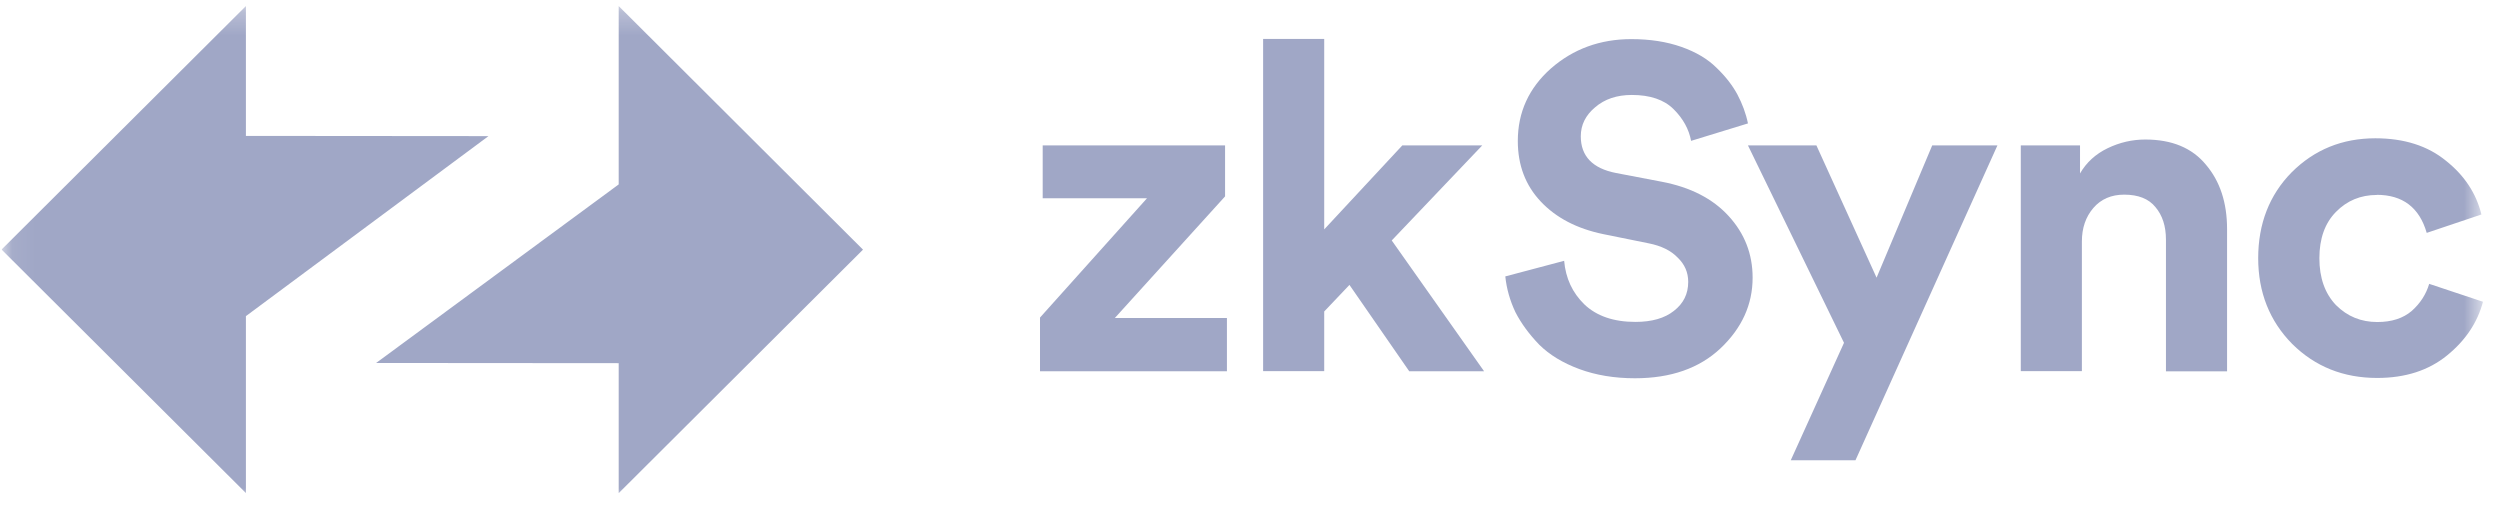
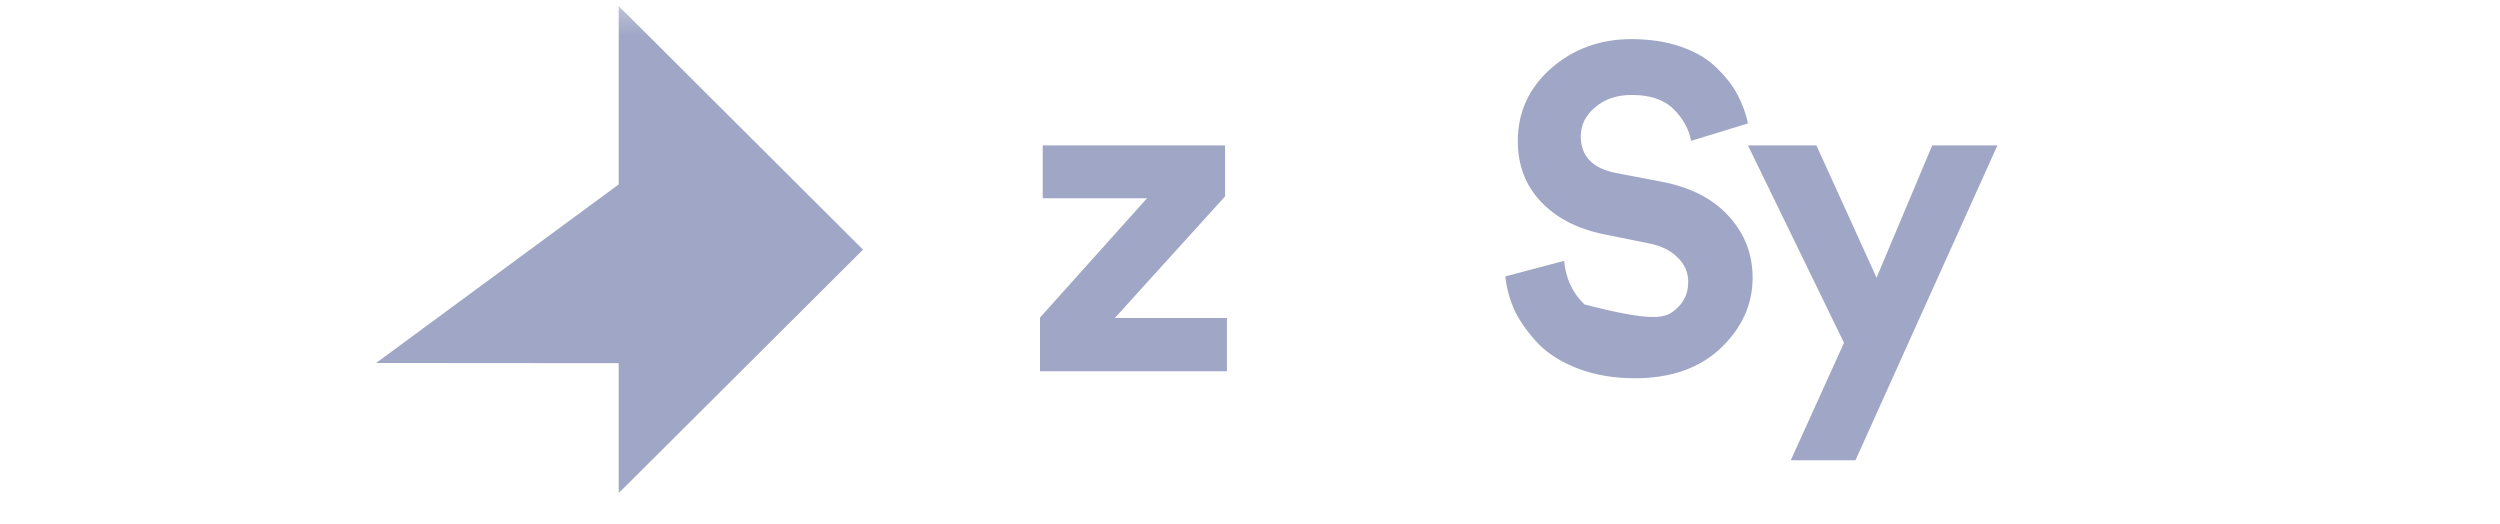
<svg xmlns="http://www.w3.org/2000/svg" width="105" height="22" viewBox="0 0 105 22" fill="none">
  <g clip-path="url(#clip0_1866_32715)">
    <mask id="mask0_1866_32715" style="mask-type:luminance" maskUnits="userSpaceOnUse" x="0" y="0" width="105" height="22">
      <path d="M104.29 0.254H0.066V21.099H104.29V0.254Z" fill="white" />
    </mask>
    <g mask="url(#mask0_1866_32715)">
      <path fill-rule="evenodd" clip-rule="evenodd" d="M36.246 10.485L25.985 0.254V7.745L15.797 15.245L25.985 15.253V20.712L36.246 10.485Z" fill="#A0A7C6" />
-       <path fill-rule="evenodd" clip-rule="evenodd" d="M0.066 10.481L10.328 20.708V13.277L20.516 5.717L10.328 5.708V0.254L0.066 10.481Z" fill="#A0A7C6" />
      <path d="M51.536 15.592H43.68V13.338L48.174 8.327H43.793V6.107H51.453V8.248L46.824 13.355H51.531V15.592H51.536Z" fill="#A0A7C6" />
-       <path d="M62.253 6.108L58.453 10.099L62.331 15.592H59.187L56.677 11.966L55.617 13.082V15.588H53.051V1.635H55.617V9.634L58.896 6.108H62.253Z" fill="#A0A7C6" />
-       <path d="M73.419 5.182L71.026 5.916C70.935 5.43 70.692 4.983 70.293 4.587C69.893 4.188 69.307 3.988 68.538 3.988C67.908 3.988 67.392 4.162 66.992 4.509C66.593 4.844 66.393 5.247 66.393 5.725C66.393 6.559 66.888 7.076 67.878 7.267L69.789 7.632C71 7.862 71.938 8.344 72.607 9.078C73.276 9.812 73.61 10.671 73.61 11.662C73.61 12.791 73.159 13.781 72.26 14.632C71.374 15.466 70.175 15.887 68.668 15.887C67.804 15.887 67.027 15.757 66.332 15.501C65.637 15.244 65.077 14.901 64.651 14.48C64.226 14.041 63.891 13.585 63.648 13.112C63.418 12.626 63.275 12.122 63.223 11.609L65.694 10.954C65.759 11.688 66.041 12.296 66.545 12.786C67.057 13.273 67.774 13.52 68.686 13.52C69.38 13.52 69.919 13.364 70.305 13.056C70.705 12.747 70.905 12.343 70.905 11.84C70.905 11.44 70.757 11.101 70.462 10.819C70.18 10.524 69.771 10.324 69.246 10.22L67.335 9.833C66.228 9.603 65.355 9.147 64.712 8.465C64.07 7.784 63.748 6.937 63.748 5.921C63.748 4.713 64.213 3.697 65.138 2.876C66.076 2.056 67.205 1.643 68.516 1.643C69.302 1.643 70.001 1.752 70.618 1.969C71.235 2.186 71.73 2.481 72.103 2.855C72.477 3.215 72.768 3.589 72.972 3.971C73.176 4.357 73.328 4.761 73.415 5.187L73.419 5.182Z" fill="#A0A7C6" />
+       <path d="M73.419 5.182L71.026 5.916C70.935 5.43 70.692 4.983 70.293 4.587C69.893 4.188 69.307 3.988 68.538 3.988C67.908 3.988 67.392 4.162 66.992 4.509C66.593 4.844 66.393 5.247 66.393 5.725C66.393 6.559 66.888 7.076 67.878 7.267L69.789 7.632C71 7.862 71.938 8.344 72.607 9.078C73.276 9.812 73.61 10.671 73.61 11.662C73.61 12.791 73.159 13.781 72.26 14.632C71.374 15.466 70.175 15.887 68.668 15.887C67.804 15.887 67.027 15.757 66.332 15.501C65.637 15.244 65.077 14.901 64.651 14.48C64.226 14.041 63.891 13.585 63.648 13.112C63.418 12.626 63.275 12.122 63.223 11.609L65.694 10.954C65.759 11.688 66.041 12.296 66.545 12.786C69.38 13.52 69.919 13.364 70.305 13.056C70.705 12.747 70.905 12.343 70.905 11.84C70.905 11.44 70.757 11.101 70.462 10.819C70.18 10.524 69.771 10.324 69.246 10.22L67.335 9.833C66.228 9.603 65.355 9.147 64.712 8.465C64.07 7.784 63.748 6.937 63.748 5.921C63.748 4.713 64.213 3.697 65.138 2.876C66.076 2.056 67.205 1.643 68.516 1.643C69.302 1.643 70.001 1.752 70.618 1.969C71.235 2.186 71.73 2.481 72.103 2.855C72.477 3.215 72.768 3.589 72.972 3.971C73.176 4.357 73.328 4.761 73.415 5.187L73.419 5.182Z" fill="#A0A7C6" />
      <path d="M77.935 19.331H75.212L77.448 14.398L73.414 6.107H76.289L78.816 11.662L81.153 6.107H83.892L77.93 19.331H77.935Z" fill="#A0A7C6" />
-       <path d="M87.439 10.133V15.588H84.873V6.108H87.361V7.285C87.63 6.82 88.017 6.468 88.521 6.225C89.025 5.982 89.55 5.86 90.102 5.86C91.222 5.86 92.069 6.212 92.651 6.92C93.241 7.615 93.537 8.513 93.537 9.621V15.596H90.97V10.064C90.97 9.499 90.822 9.043 90.527 8.696C90.245 8.348 89.807 8.175 89.215 8.175C88.677 8.175 88.243 8.361 87.921 8.735C87.6 9.108 87.439 9.577 87.439 10.142V10.133Z" fill="#A0A7C6" />
-       <path d="M99.829 8.188C99.147 8.188 98.574 8.426 98.11 8.9C97.644 9.373 97.414 10.025 97.414 10.845C97.414 11.666 97.644 12.322 98.11 12.813C98.587 13.29 99.164 13.525 99.847 13.525C100.45 13.525 100.932 13.368 101.292 13.06C101.653 12.739 101.896 12.361 102.026 11.922L104.285 12.674C104.055 13.546 103.551 14.298 102.778 14.927C102.004 15.557 101.028 15.874 99.842 15.874C98.427 15.874 97.237 15.401 96.272 14.445C95.322 13.481 94.844 12.278 94.844 10.841C94.844 9.404 95.312 8.188 96.25 7.237C97.202 6.286 98.374 5.808 99.764 5.808C100.975 5.808 101.966 6.125 102.734 6.755C103.508 7.371 104.002 8.122 104.22 9.008L101.922 9.781C101.614 8.713 100.91 8.183 99.821 8.183L99.829 8.188Z" fill="#A0A7C6" />
    </g>
  </g>
  <defs>
    <clipPath id="clip0_1866_32715">
      <rect width="104.224" height="20.845" fill="white" transform="translate(0.064 0.254)" />
    </clipPath>
  </defs>
</svg>